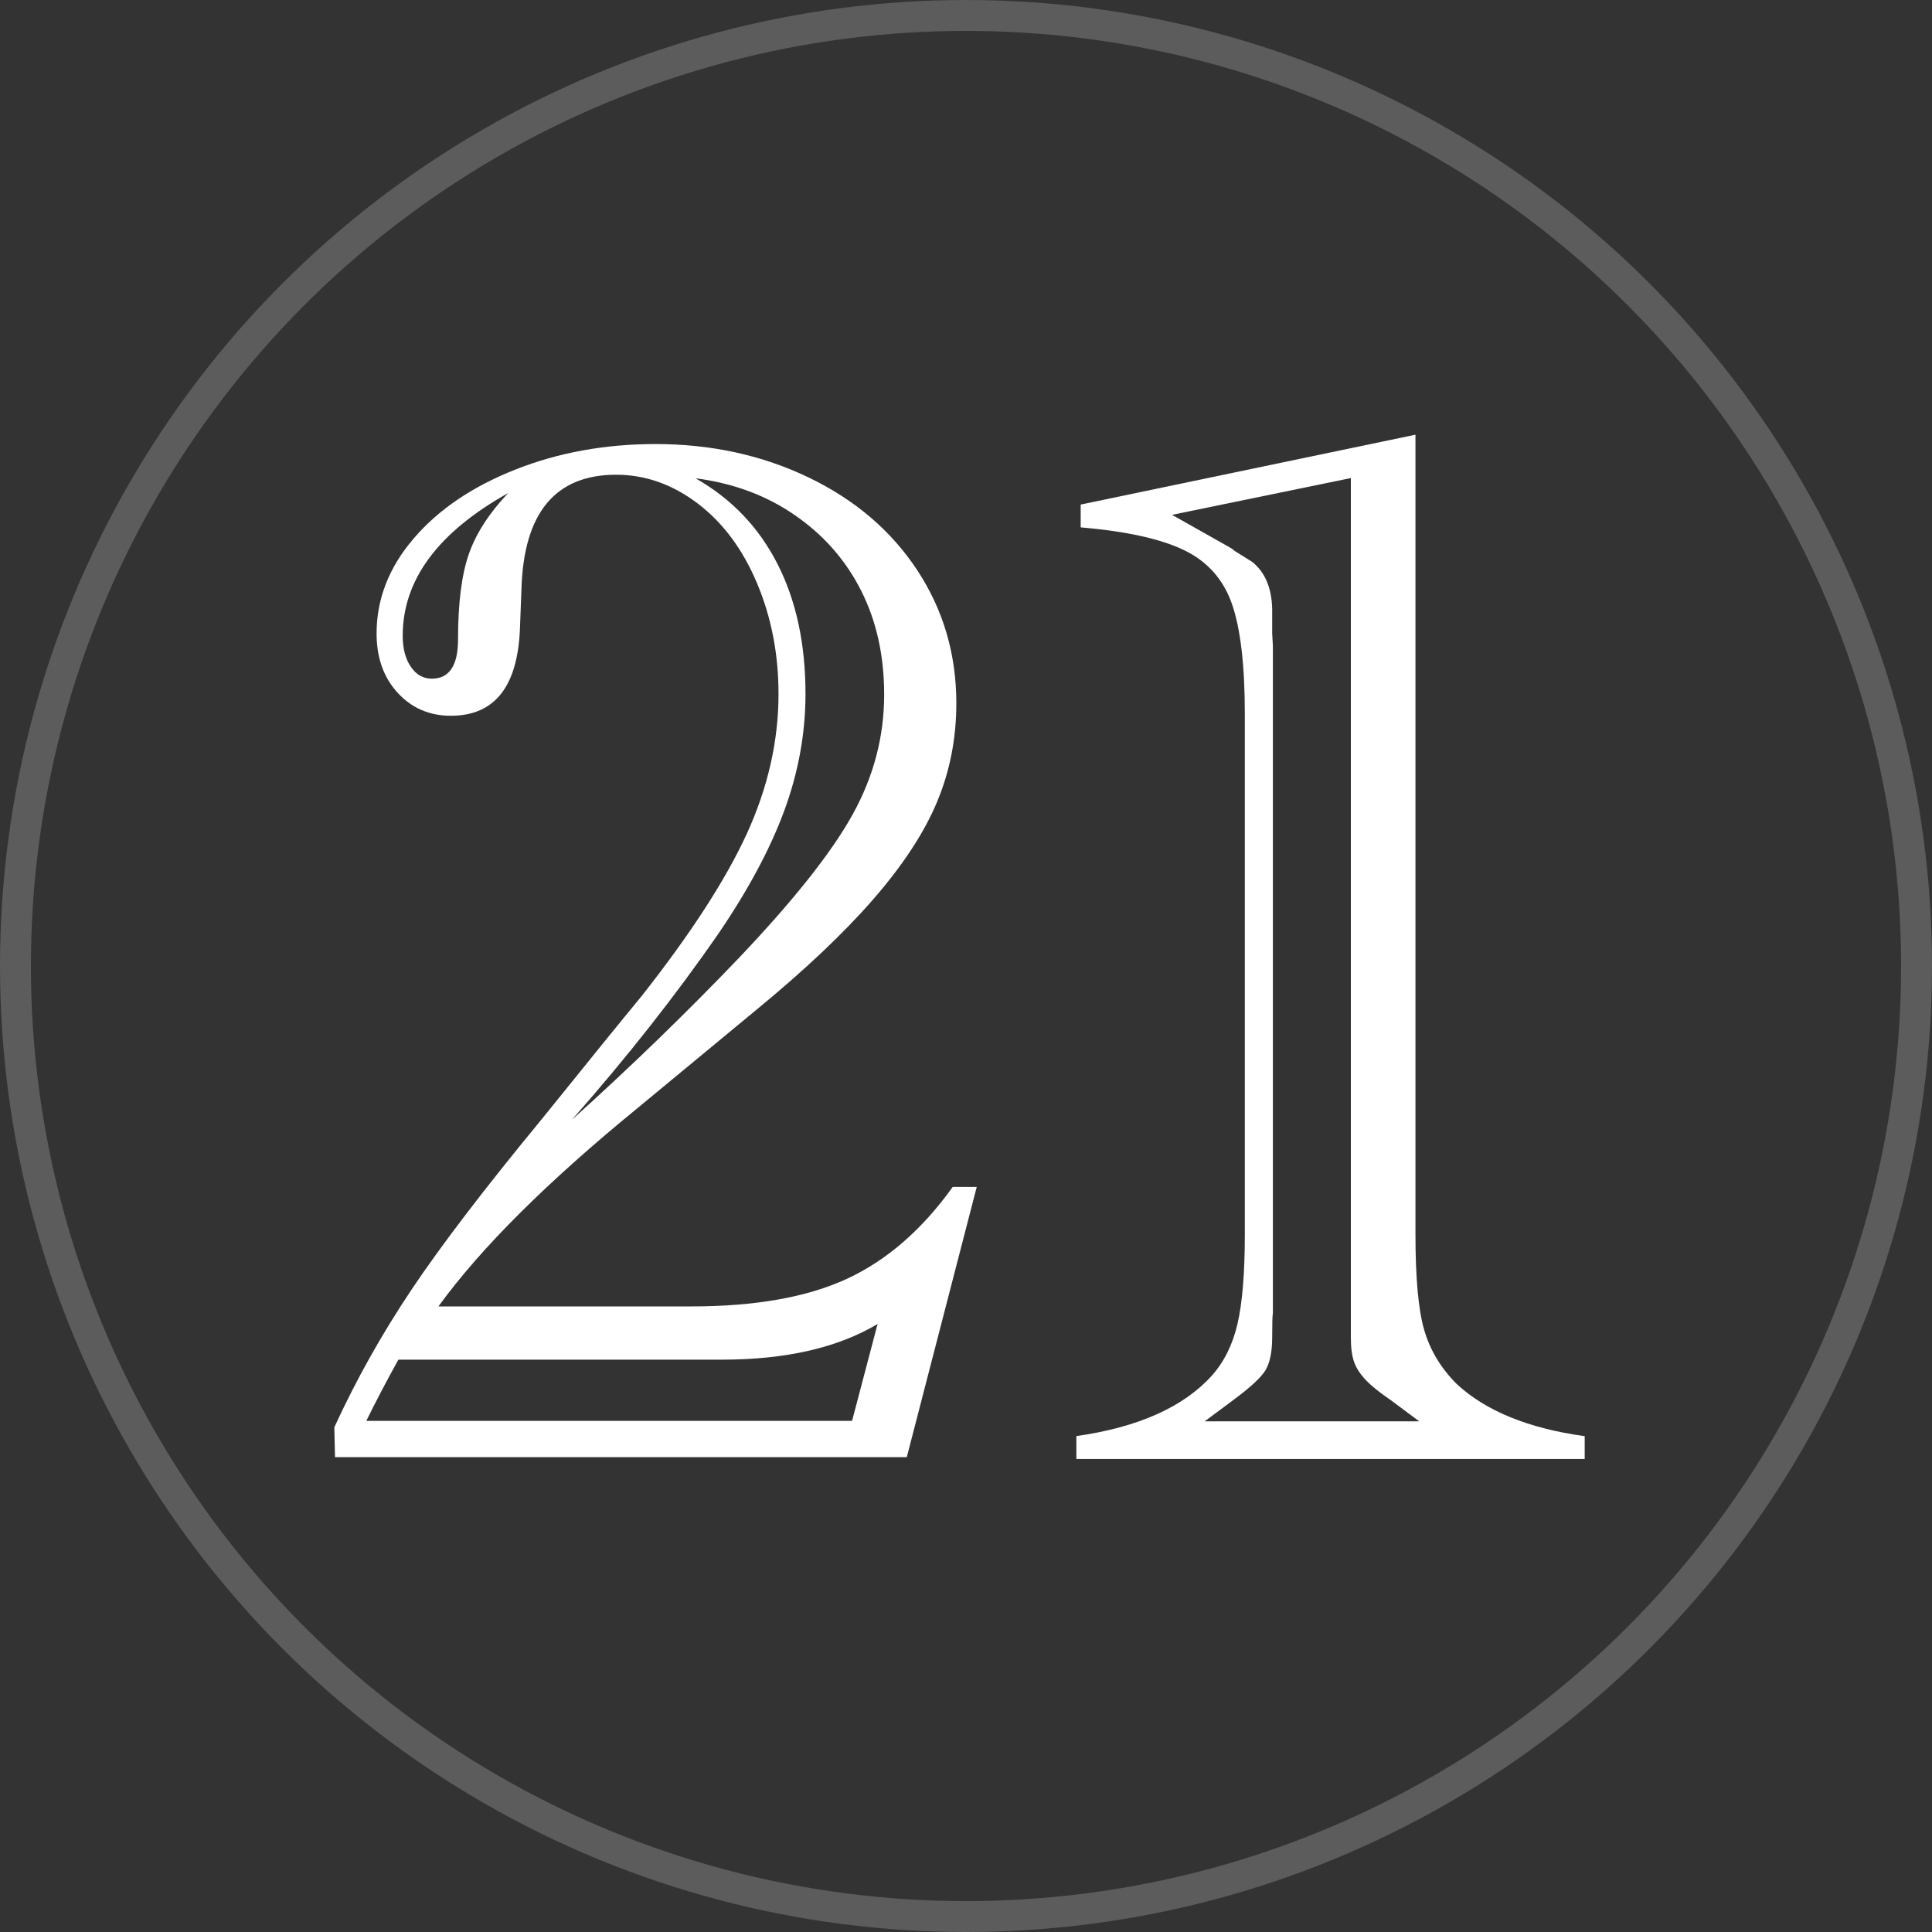
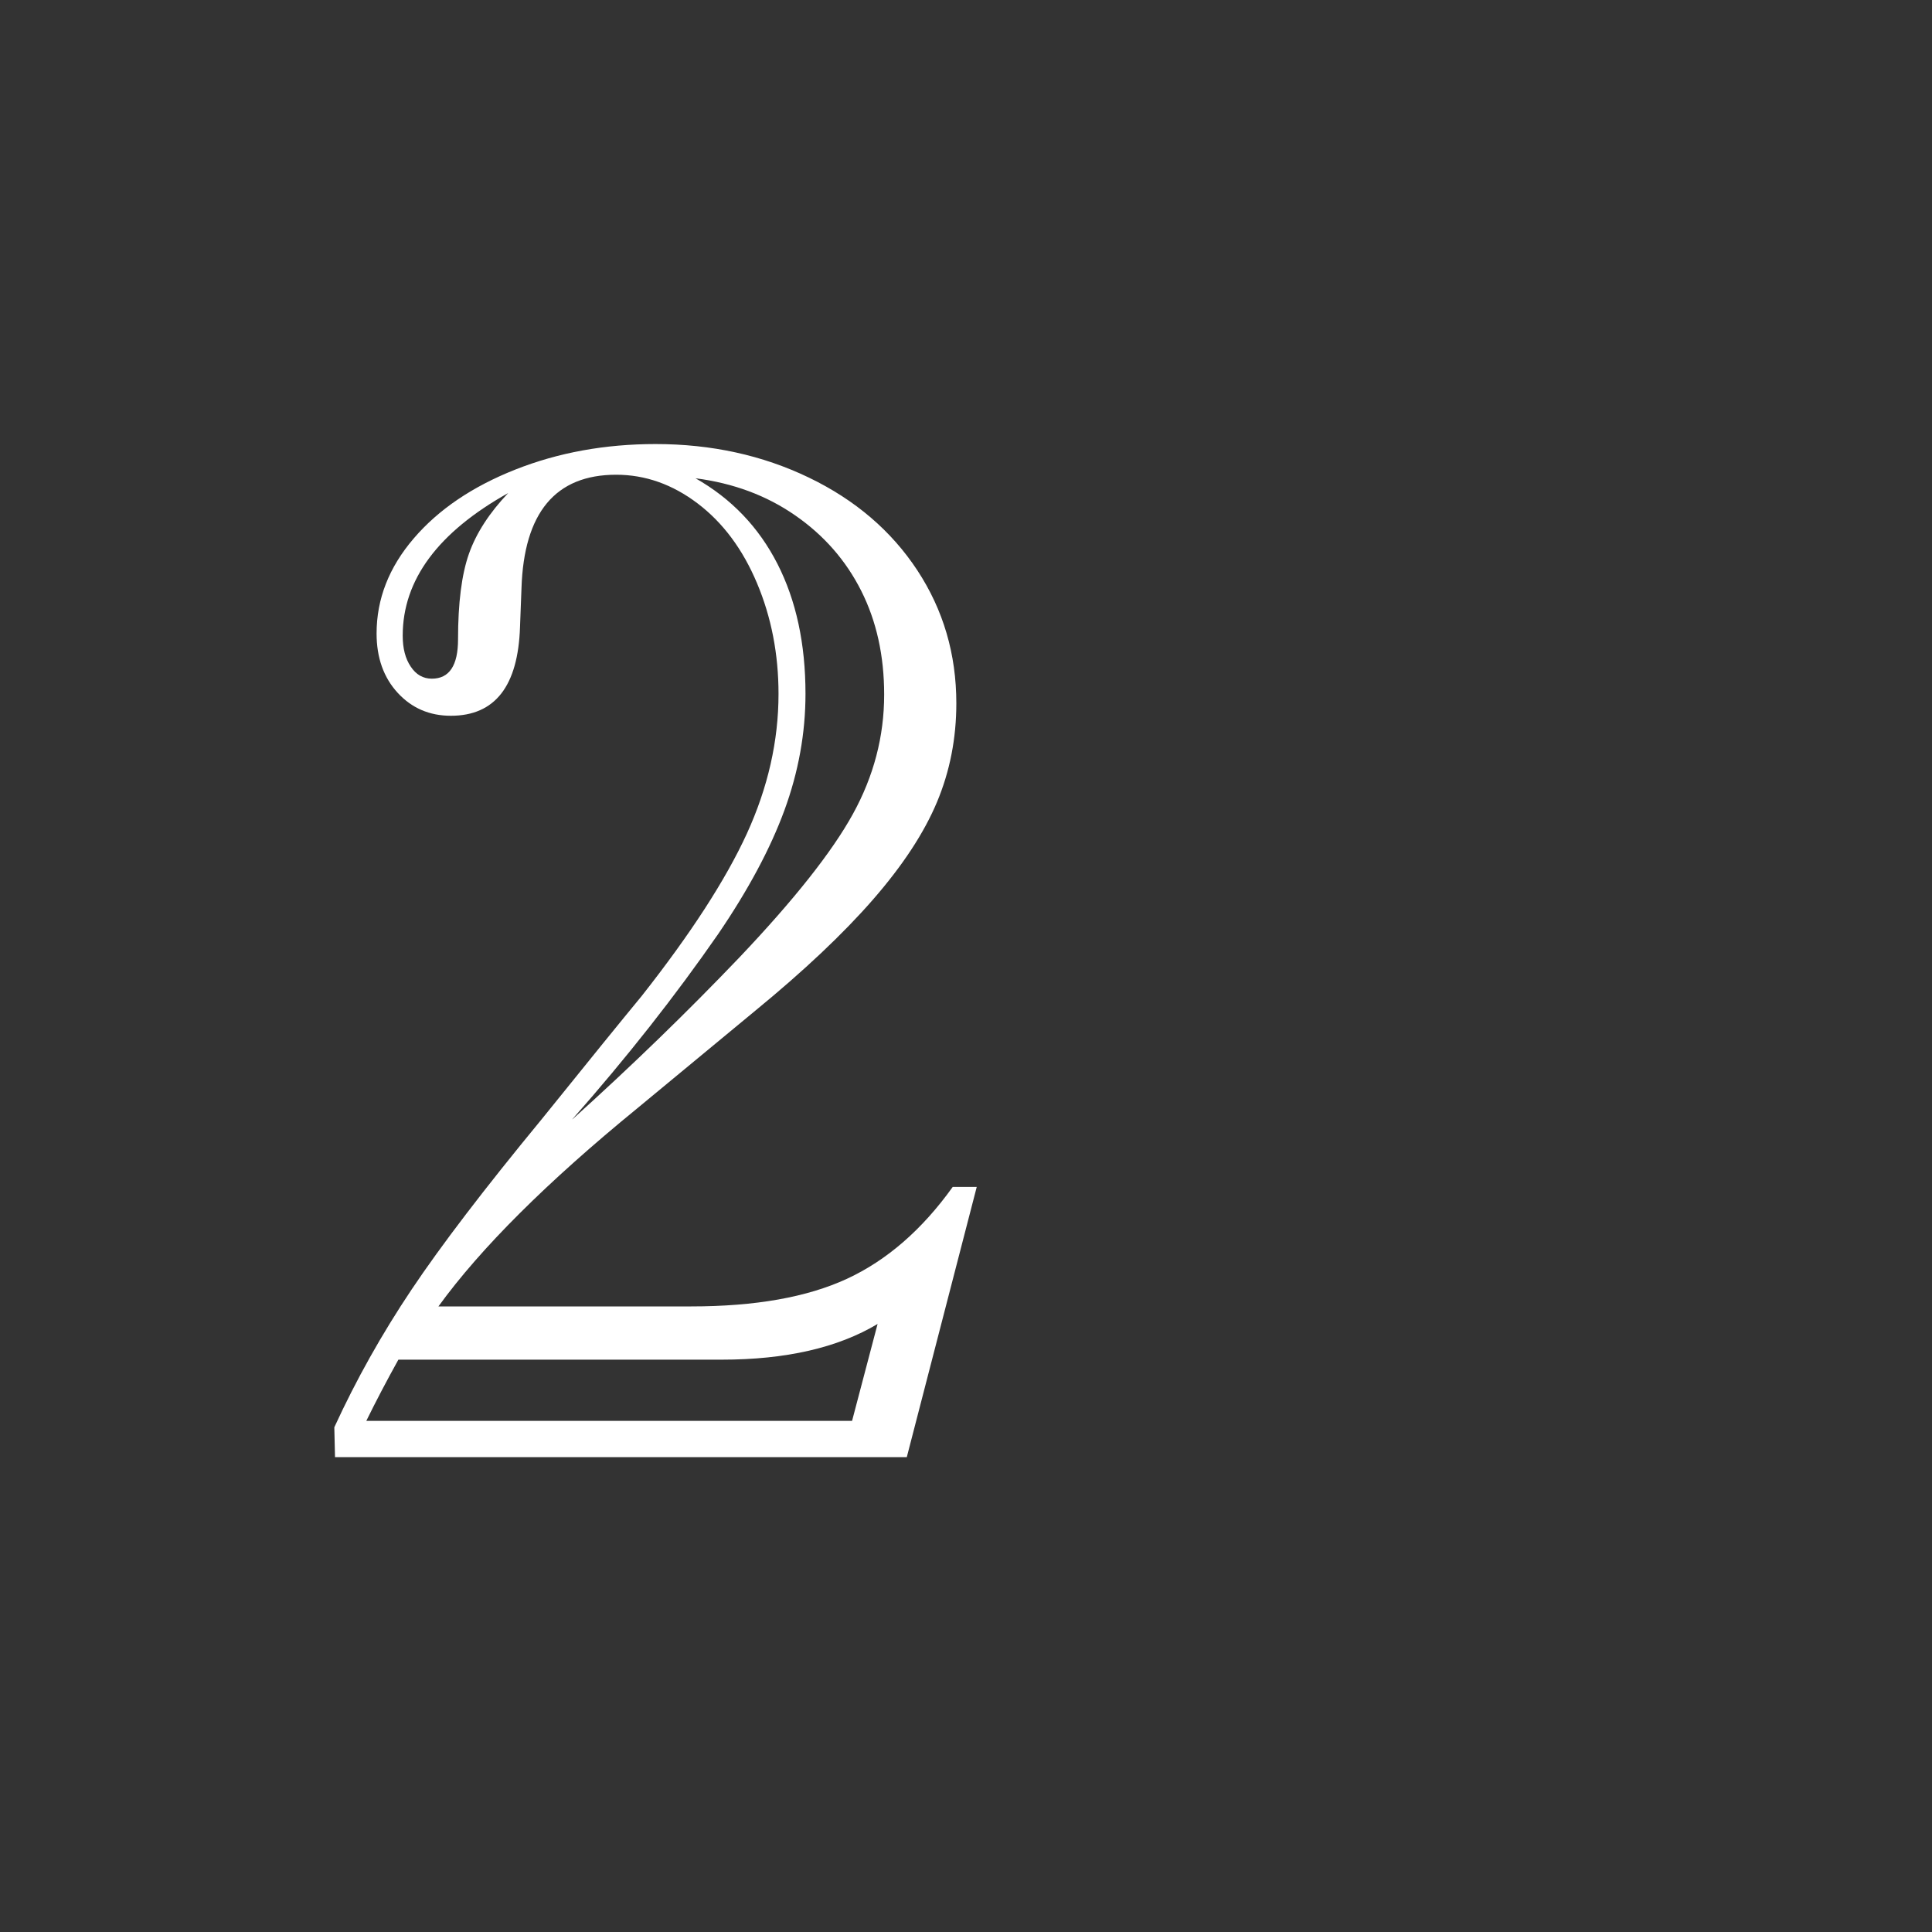
<svg xmlns="http://www.w3.org/2000/svg" id="_x32_1" version="1.1" viewBox="0 0 250 250">
  <rect x="0" y="0" width="250" height="250" fill="#333333" stroke="none" />
  <defs>
    <style>
      .st0 {
        fill: #fff;
      }

      .st1 {
        fill: none;
        isolation: isolate;
        opacity: .2;
        stroke: #fff;
        stroke-miterlimit: 10;
        stroke-width: 4px;
      }
    </style>
  </defs>
-   <circle class="st1" cx="125" cy="125" r="123" />
  <path class="st0" d="M56.74,169.05h32.7c8.29,0,15.01-1.19,20.17-3.58,5.15-2.39,9.71-6.35,13.67-11.88h3.11l-9.05,34.96H43.35l-.09-3.86c2.83-6.16,6.16-12.09,9.99-17.81s9.42-13.04,16.77-21.96c3.14-3.89,5.8-7.18,7.96-9.85,2.17-2.67,3.85-4.73,5.04-6.17,6.34-8.04,10.88-15.05,13.62-21.02,2.73-5.97,4.1-12,4.1-18.09,0-5.15-.93-9.93-2.78-14.32-1.85-4.4-4.41-7.84-7.68-10.32-3.27-2.48-6.79-3.72-10.55-3.72-7.85,0-11.94,4.9-12.25,14.7l-.19,4.99c-.25,7.67-3.24,11.5-8.95,11.5-2.76,0-5.06-.99-6.88-2.97s-2.73-4.54-2.73-7.68c0-4.46,1.6-8.56,4.81-12.3,3.2-3.74,7.59-6.71,13.15-8.91s11.61-3.3,18.14-3.3c7.22,0,13.84,1.45,19.84,4.34,6,2.89,10.68,6.9,14.04,12.01,3.36,5.12,5.04,10.85,5.04,17.2,0,4.52-.83,8.78-2.5,12.77-1.67,3.99-4.43,8.2-8.29,12.63s-8.94,9.22-15.22,14.37l-15.27,12.63c-11.69,9.55-20.26,18.09-25.73,25.63h0ZM110.26,183.85l3.3-12.53c-5.15,3.08-11.87,4.62-20.17,4.62h-41.84c-1.57,2.83-2.95,5.47-4.15,7.92h62.86,0ZM65.78,63.79c-9.11,5.09-13.67,11.25-13.67,18.47,0,1.63.34,2.97,1.04,4,.69,1.04,1.6,1.56,2.73,1.56,2.26,0,3.39-1.7,3.39-5.09,0-4.71.47-8.4,1.41-11.07s2.64-5.29,5.09-7.87h0ZM74.08,144.83c7.73-6.97,14.92-13.95,21.58-20.92,7.1-7.48,12-13.67,14.7-18.57s4.05-10.05,4.05-15.46c0-5.03-.99-9.5-2.97-13.43s-4.82-7.18-8.53-9.75c-3.71-2.58-8.01-4.18-12.91-4.81,4.65,2.64,8.18,6.33,10.6,11.07,2.42,4.74,3.63,10.35,3.63,16.82,0,5.09-.91,10.12-2.73,15.08s-4.68,10.3-8.58,16.02c-5.53,7.98-11.81,15.96-18.85,23.94h.01Z" />
-   <path class="st0" d="M139.28,188.78v-2.95c8-1.14,13.84-3.75,17.52-7.81,1.59-1.78,2.7-4.01,3.33-6.71.63-2.7.95-6.55.95-11.57v-67.32c0-6.35-.56-11.11-1.67-14.28s-3.17-5.49-6.19-6.95-7.47-2.44-13.38-2.95v-2.95l43.32-9.04v103.5c0,5.65.38,9.78,1.14,12.38s2.16,4.92,4.19,6.95c3.75,3.49,9.27,5.75,16.57,6.76v2.95h-65.79.01ZM155.85,183.92h27.8l-3.71-2.76c-1.4-.95-2.46-1.81-3.19-2.57-.73-.76-1.24-1.54-1.52-2.33-.29-.79-.43-1.86-.43-3.19V61.86l-23.14,4.76,7.43,4.19c.25.13.48.29.67.48l2.29,1.43c1.65,1.33,2.51,3.37,2.57,6.09v3.14l.09,1.62v86.36c-.06.25-.09,1.3-.09,3.14s-.3,3.33-.9,4.29c-.6.95-1.99,2.22-4.14,3.81l-3.71,2.76h-.02Z" />
</svg>